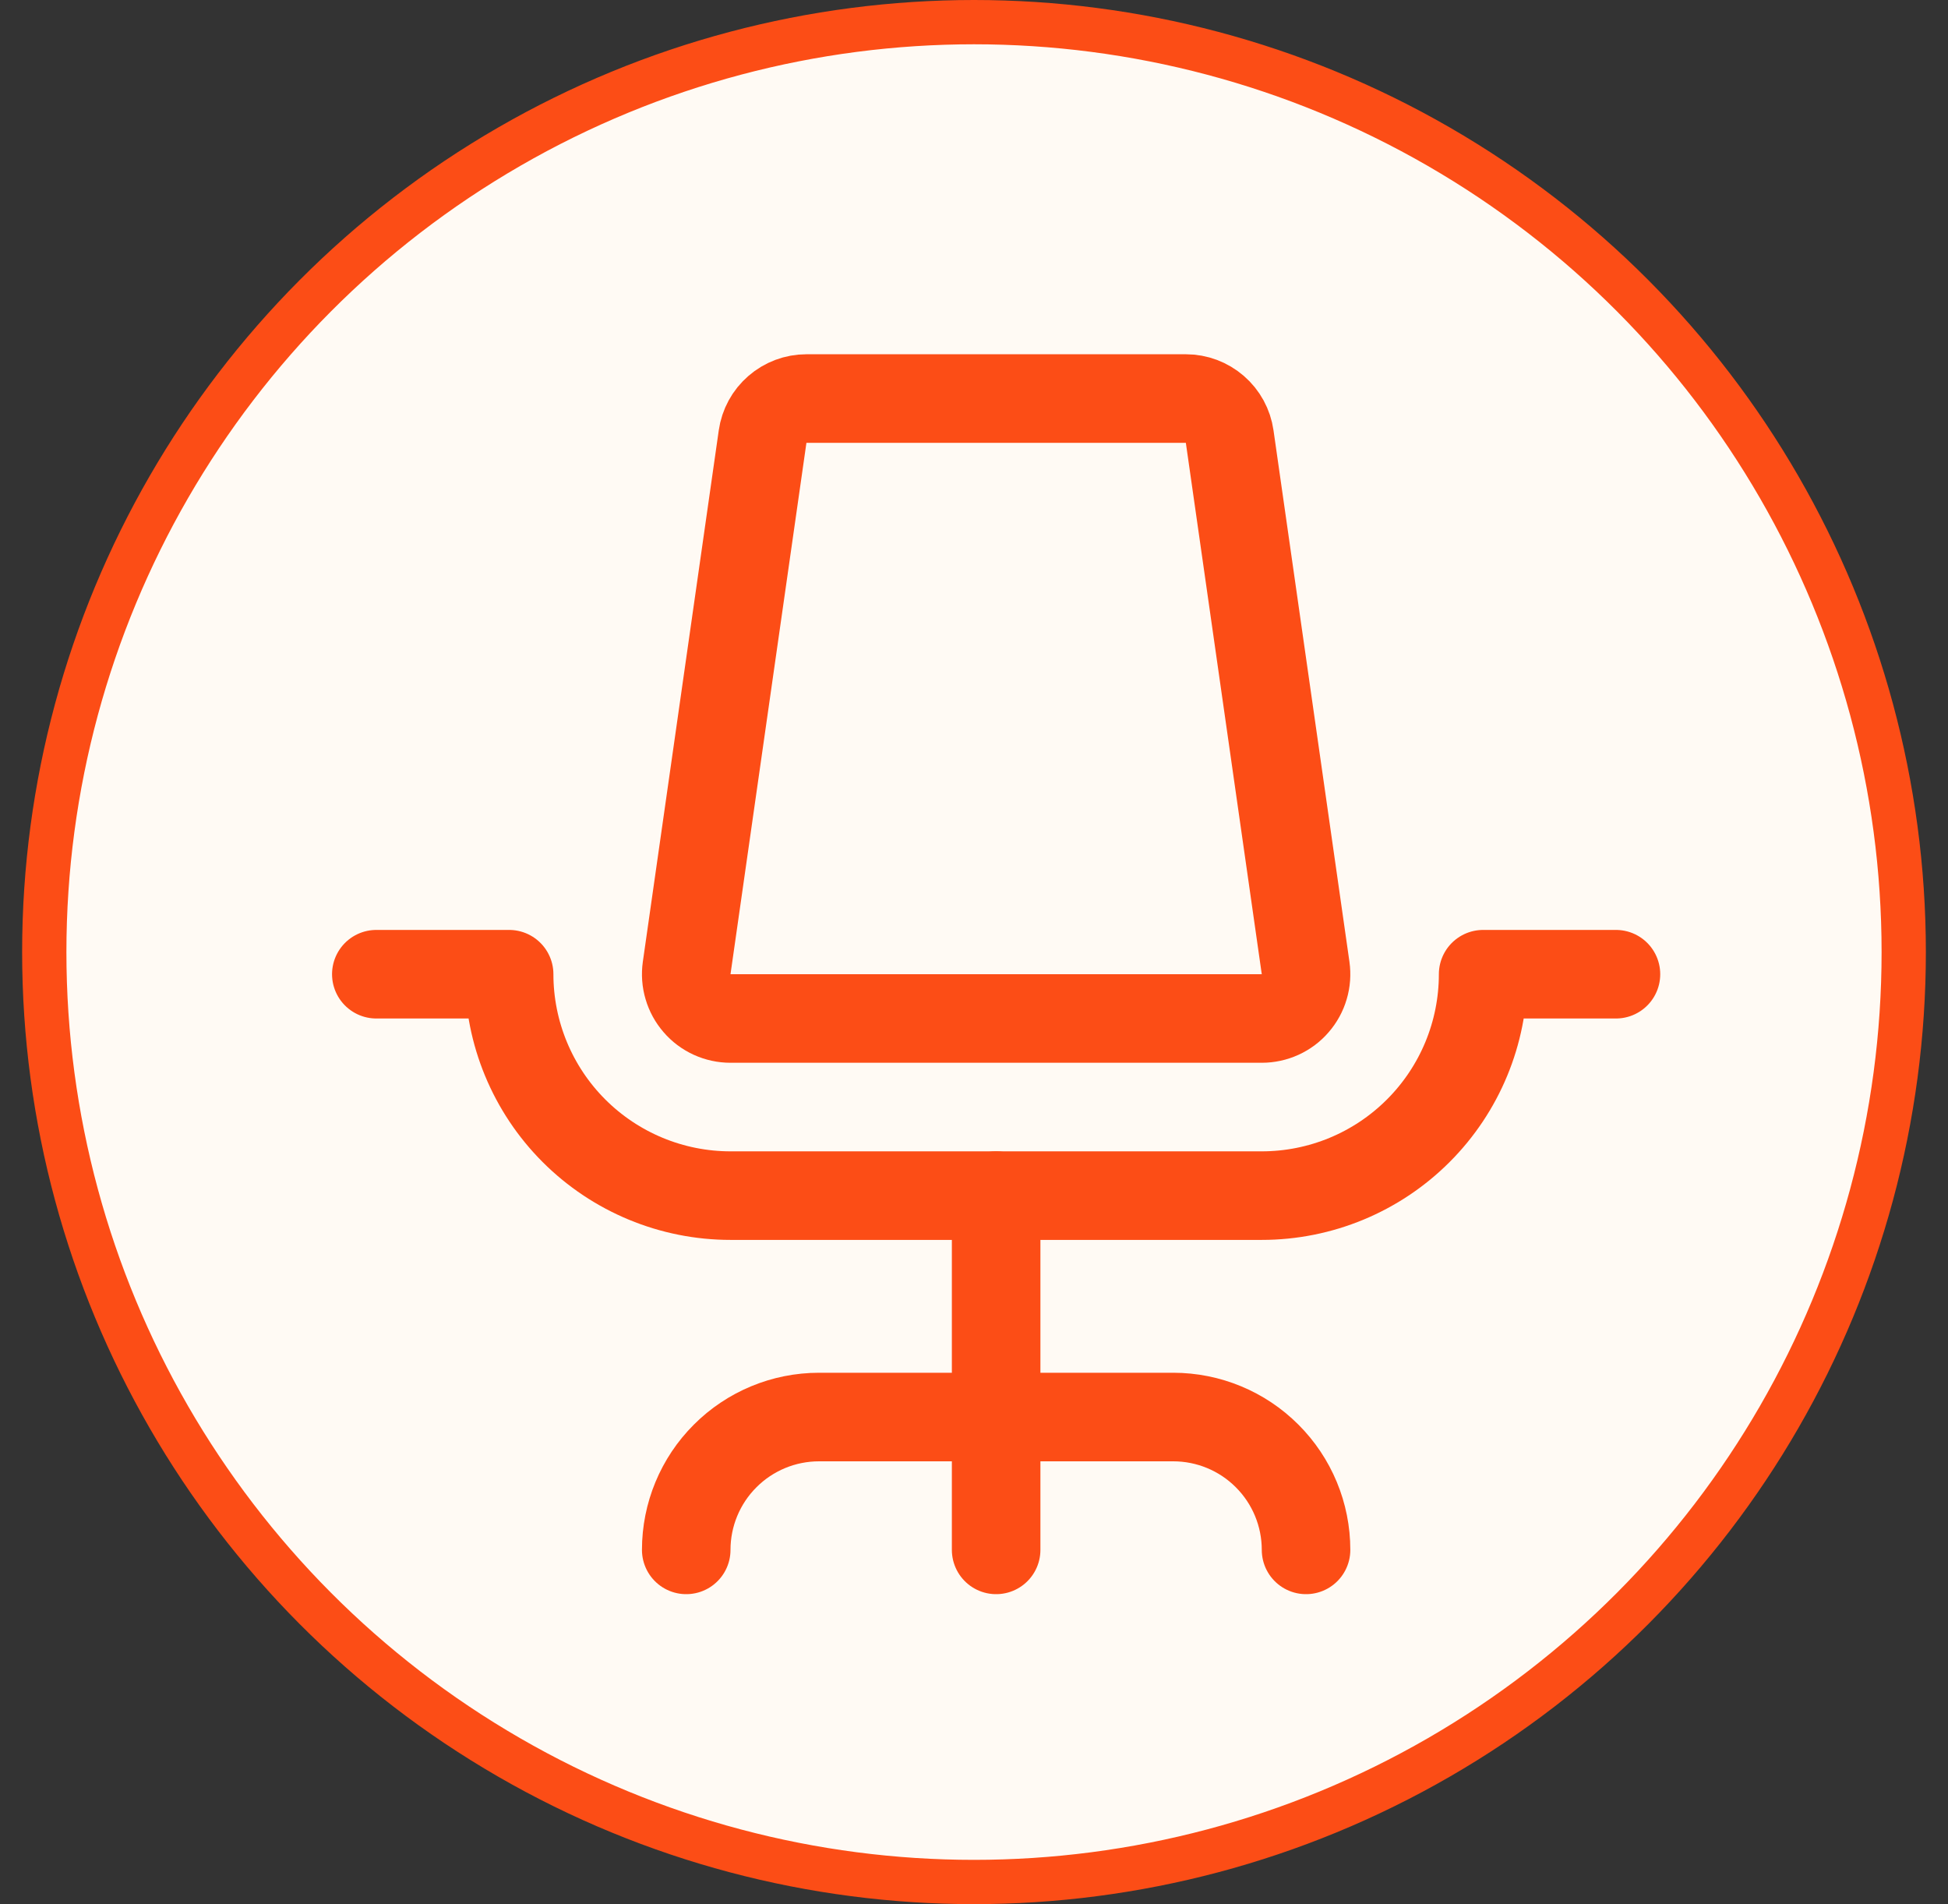
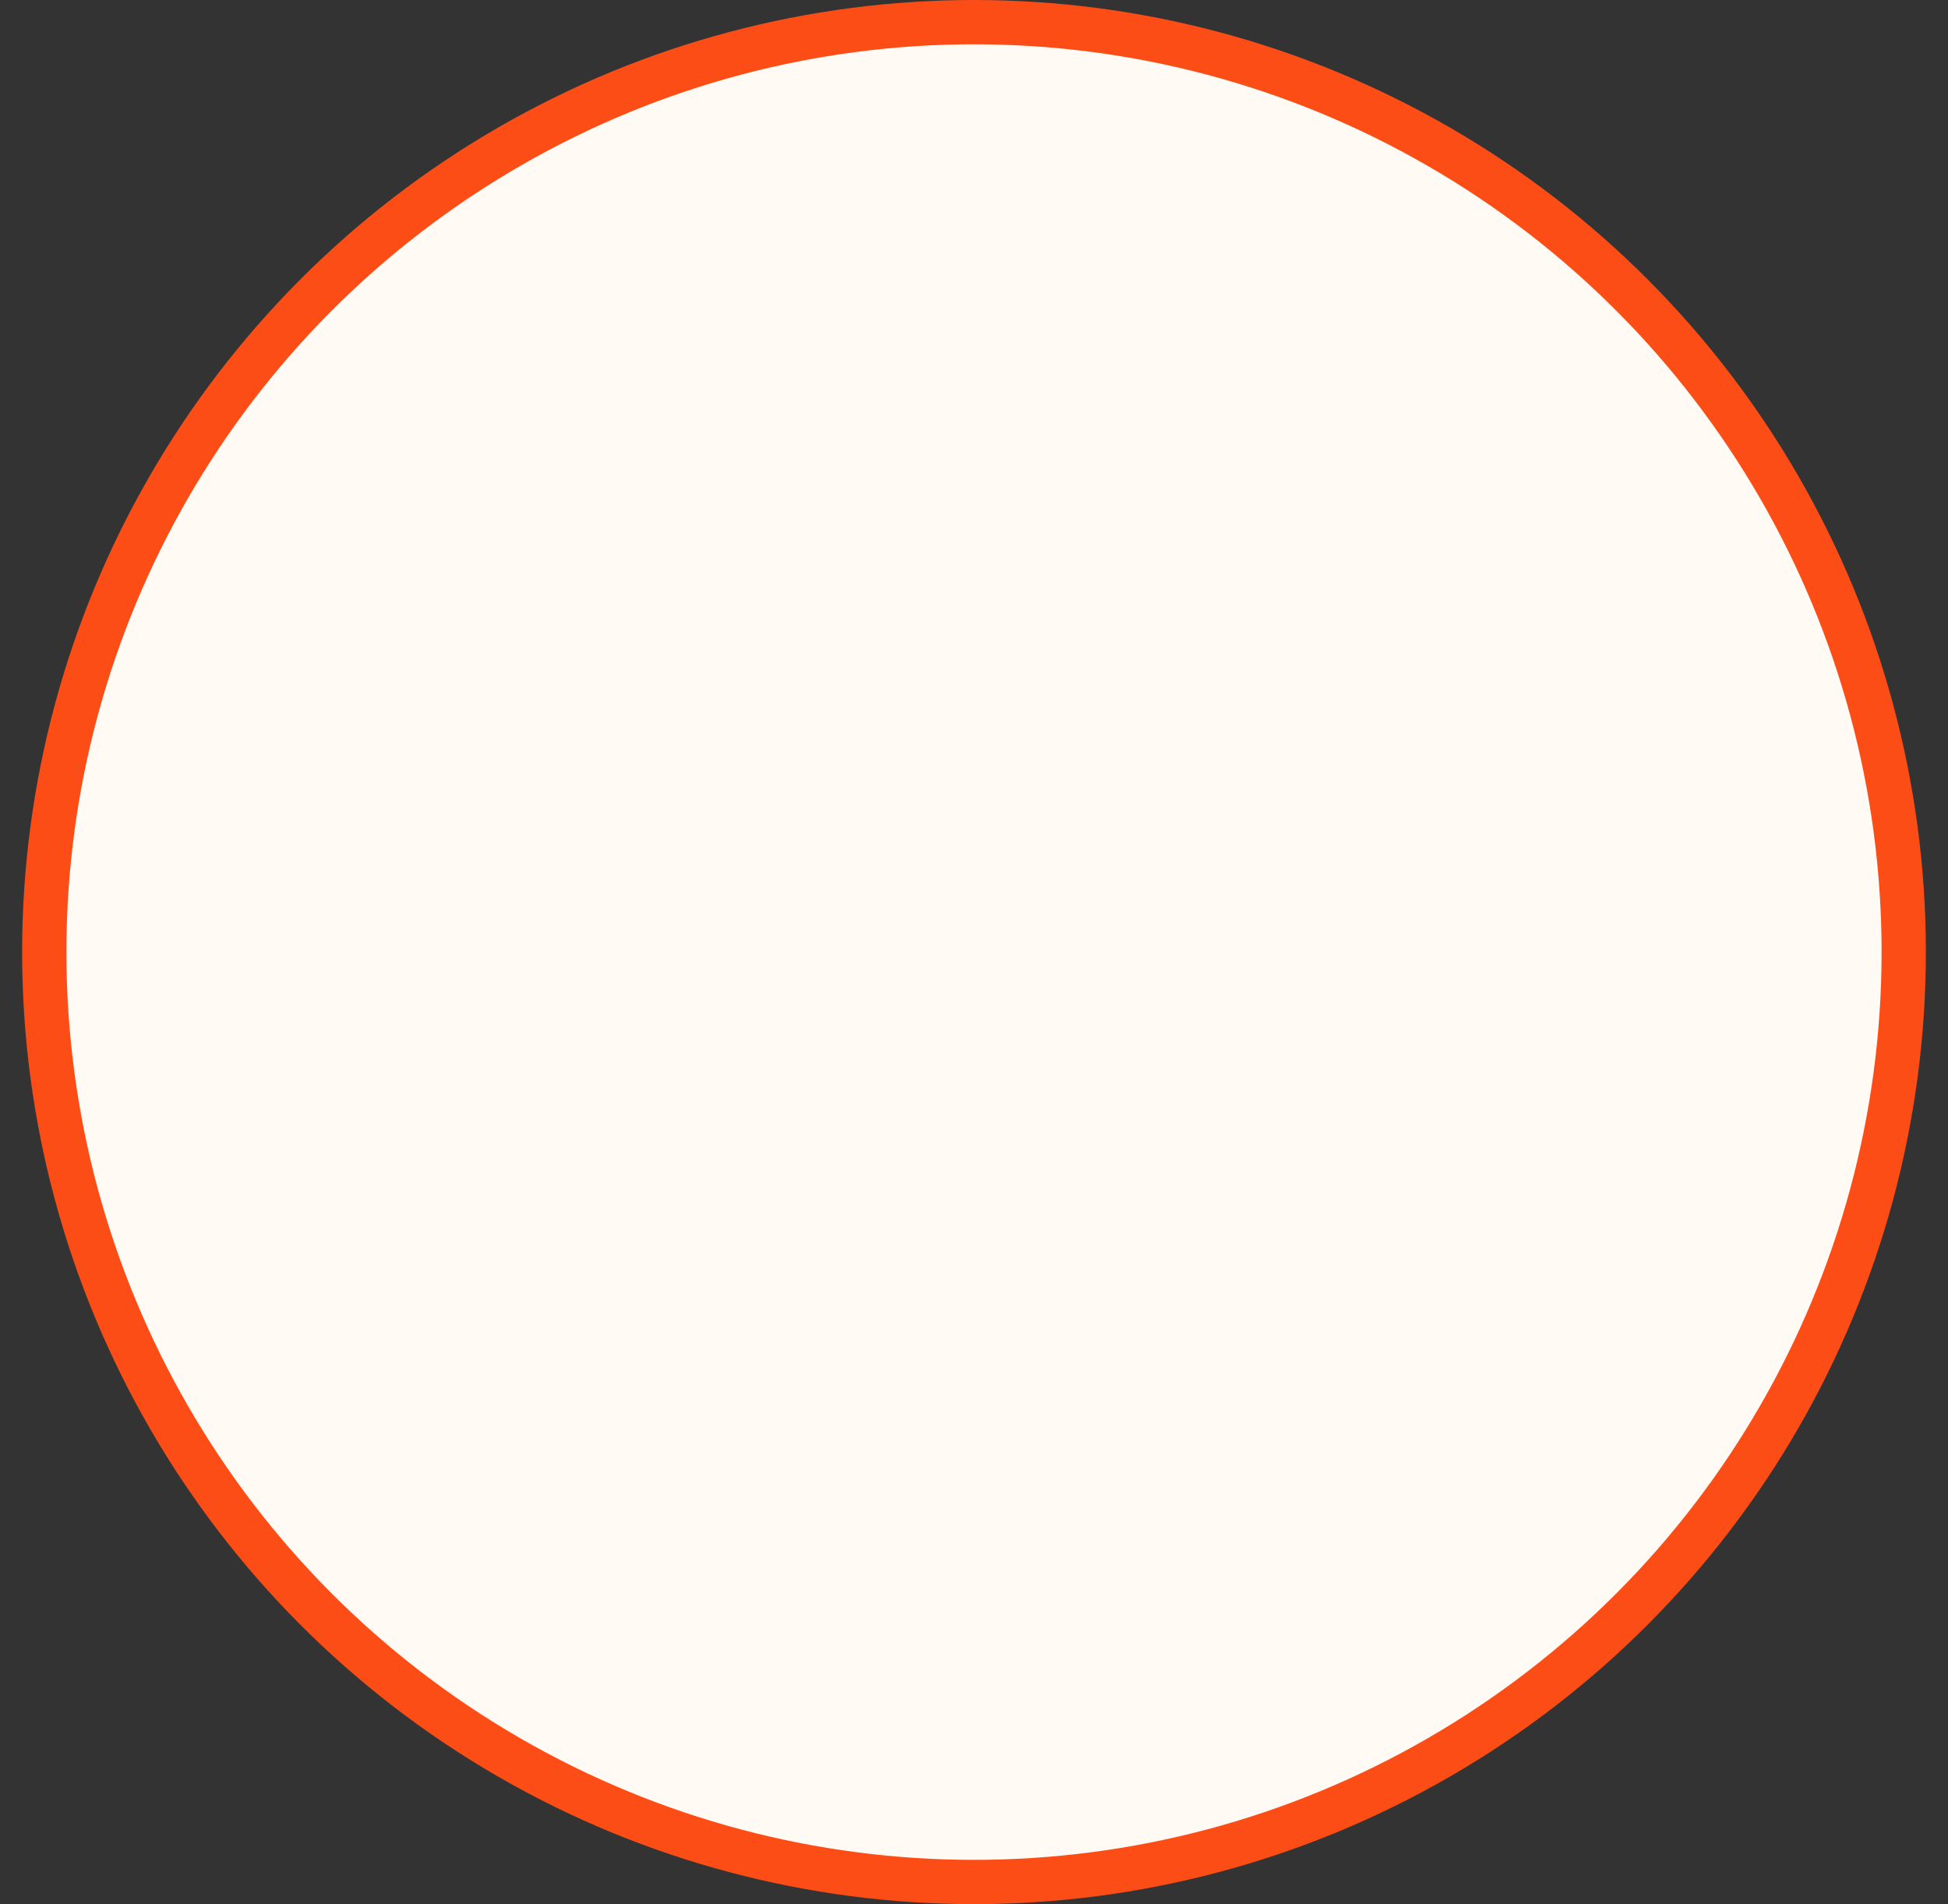
<svg xmlns="http://www.w3.org/2000/svg" width="44" height="43" viewBox="0 0 44 43" fill="none">
  <rect x="0" y="0" width="44" height="43" fill="#333333" stroke="none" />
  <circle cx="22" cy="21.5" r="21" fill="#FFFAF4" stroke="#FC4D16" />
  <g clip-path="url(#clip0_307_421)">
-     <path d="M15.5 35C15.5 34.204 15.816 33.441 16.379 32.879C16.941 32.316 17.704 32 18.5 32H26.5C27.296 32 28.059 32.316 28.621 32.879C29.184 33.441 29.5 34.204 29.5 35" stroke="#FC4D16" stroke-width="2" stroke-linecap="round" stroke-linejoin="round" />
    <path d="M22.5 27V35" stroke="#FC4D16" stroke-width="2" stroke-linecap="round" stroke-linejoin="round" />
    <path d="M8.5 22H11.5C11.5 23.326 12.027 24.598 12.964 25.535C13.902 26.473 15.174 27 16.5 27H28.5C29.826 27 31.098 26.473 32.035 25.535C32.973 24.598 33.5 23.326 33.5 22H36.5" stroke="#FC4D16" stroke-width="2" stroke-linecap="round" stroke-linejoin="round" />
    <path d="M18.215 9C17.974 9 17.742 9.087 17.56 9.245C17.378 9.402 17.259 9.62 17.225 9.859L15.51 21.859C15.49 22.001 15.5 22.145 15.541 22.282C15.581 22.42 15.651 22.547 15.745 22.655C15.838 22.764 15.954 22.85 16.085 22.91C16.215 22.969 16.357 23 16.5 23H28.5C28.643 23 28.785 22.969 28.915 22.91C29.046 22.85 29.162 22.764 29.255 22.655C29.349 22.547 29.419 22.42 29.459 22.282C29.5 22.145 29.51 22.001 29.49 21.859L27.775 9.859C27.741 9.62 27.622 9.402 27.44 9.245C27.258 9.087 27.026 9 26.785 9H18.215Z" stroke="#FC4D16" stroke-width="2" stroke-linecap="round" stroke-linejoin="round" />
  </g>
  <defs>
    <clipPath id="clip0_307_421">
-       <rect width="32" height="32" fill="white" transform="translate(6.5 6)" />
-     </clipPath>
+       </clipPath>
  </defs>
</svg>